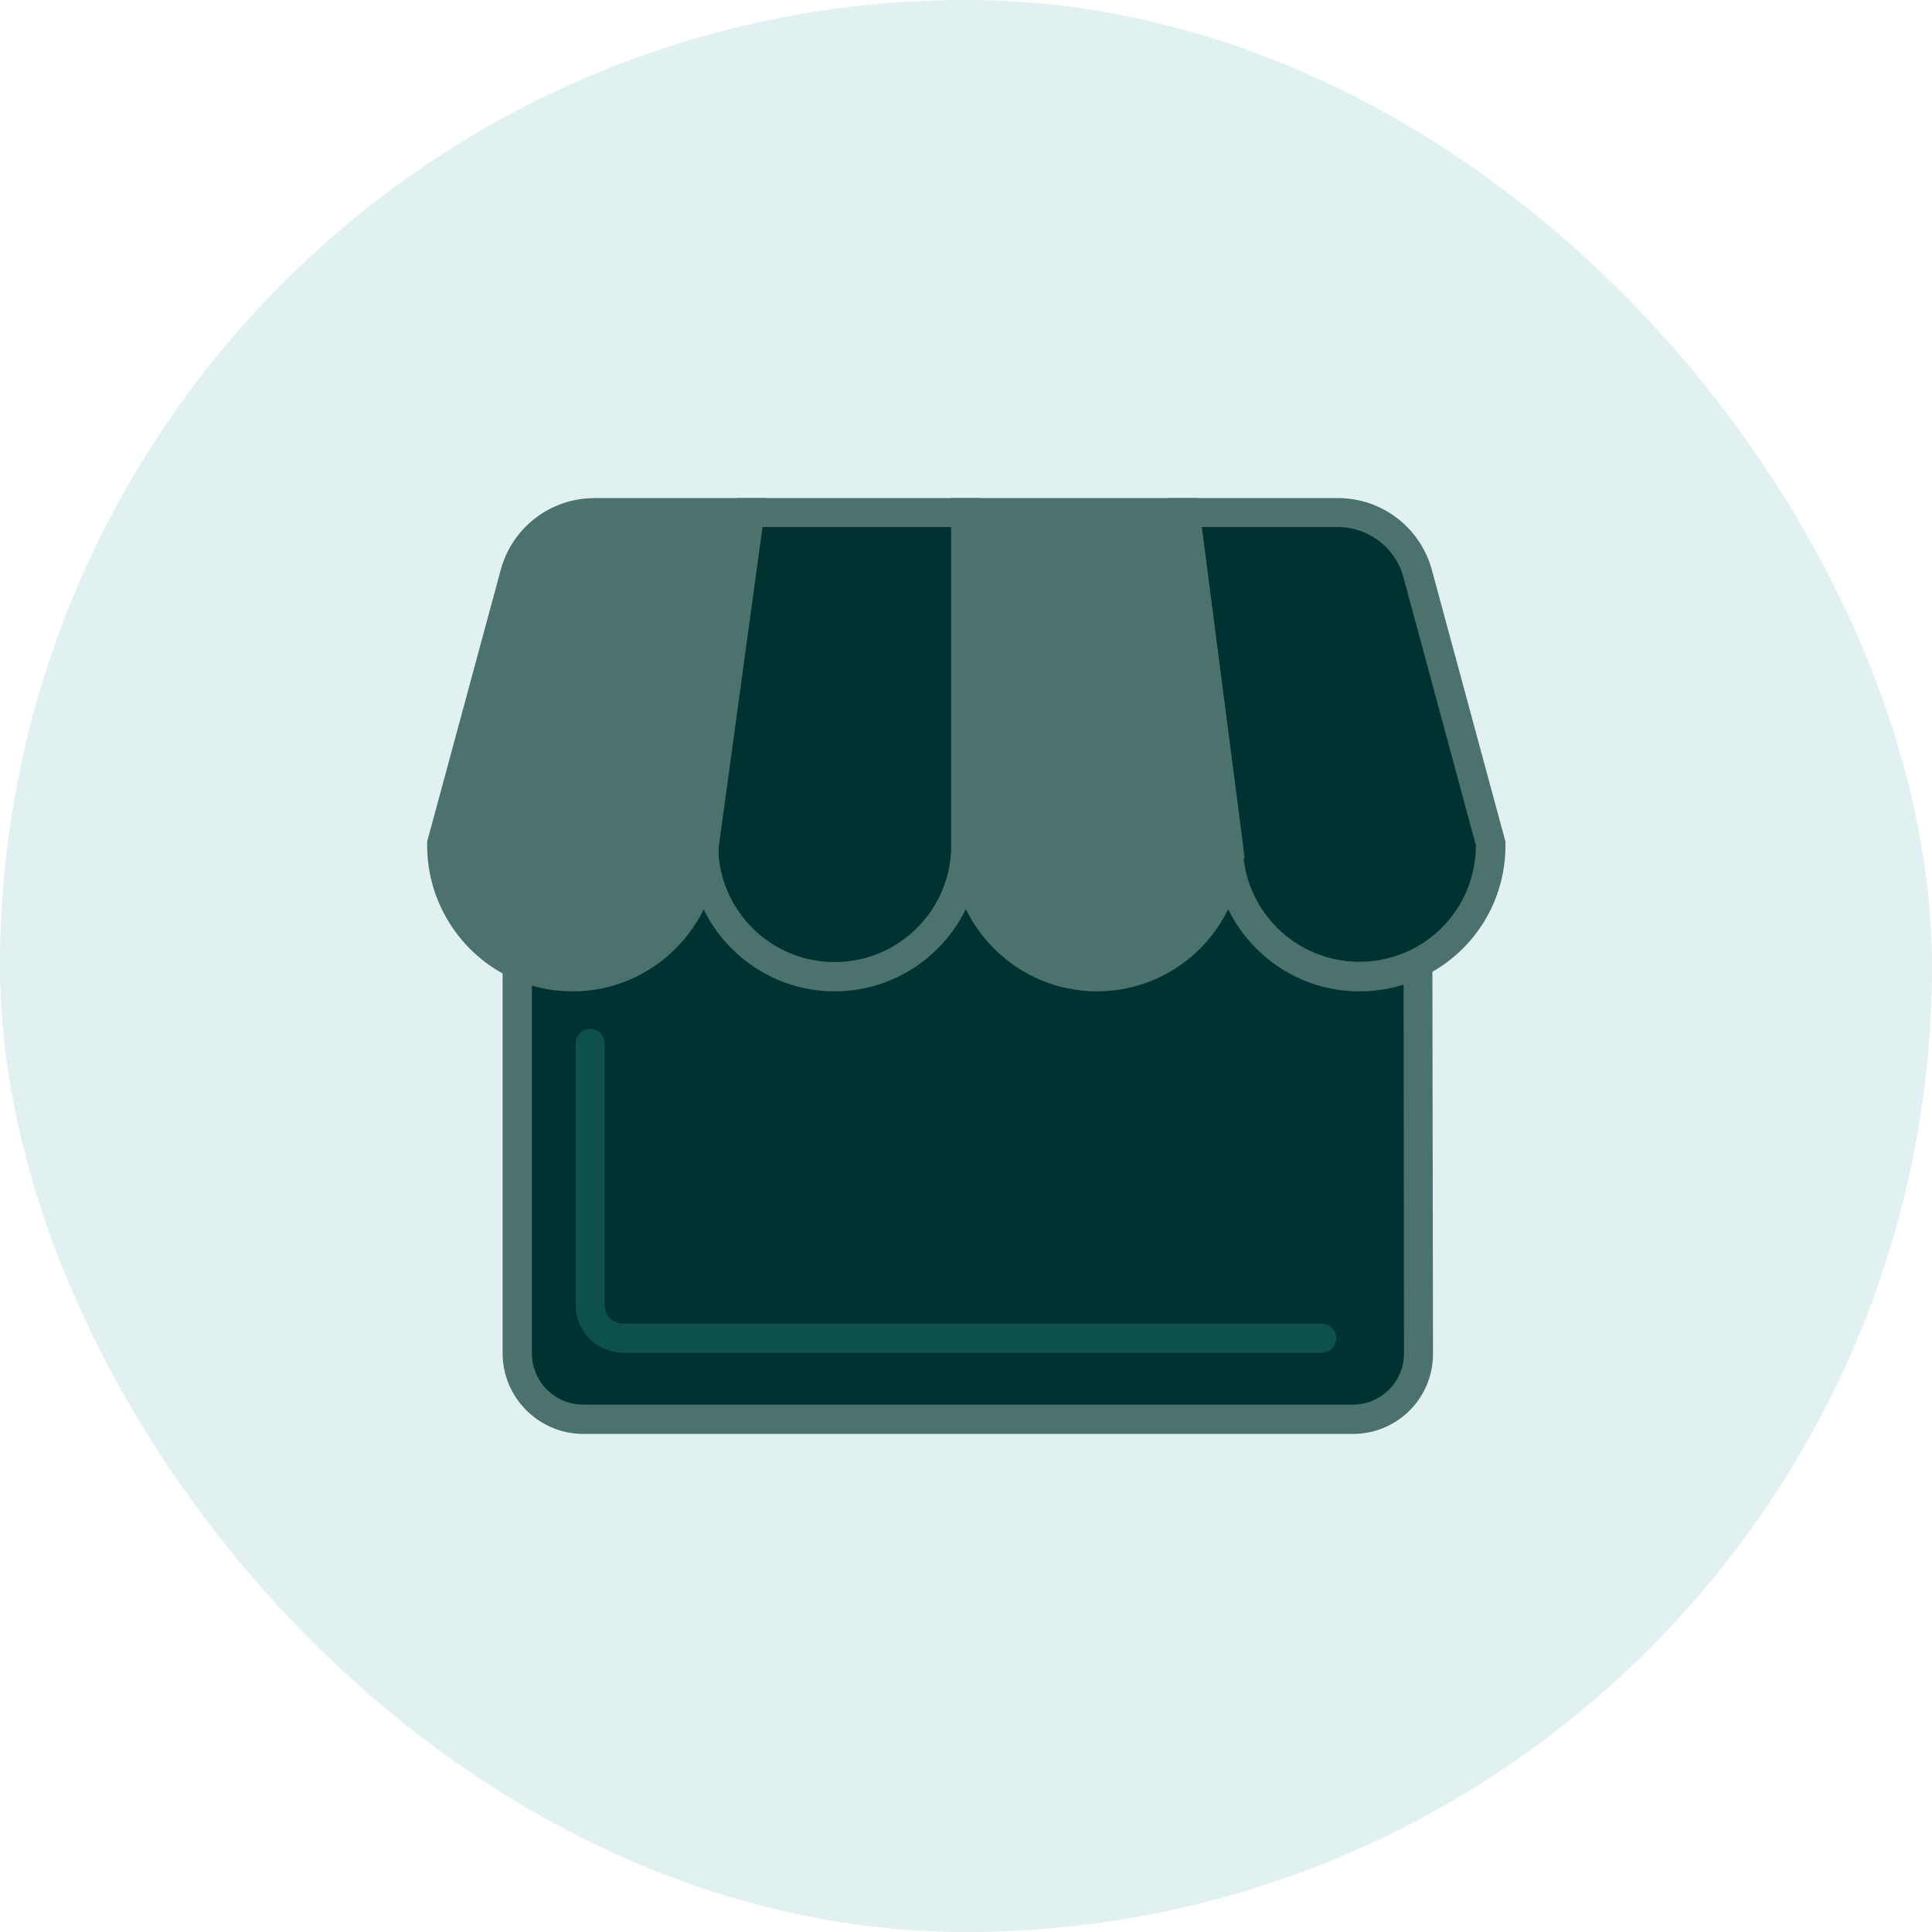
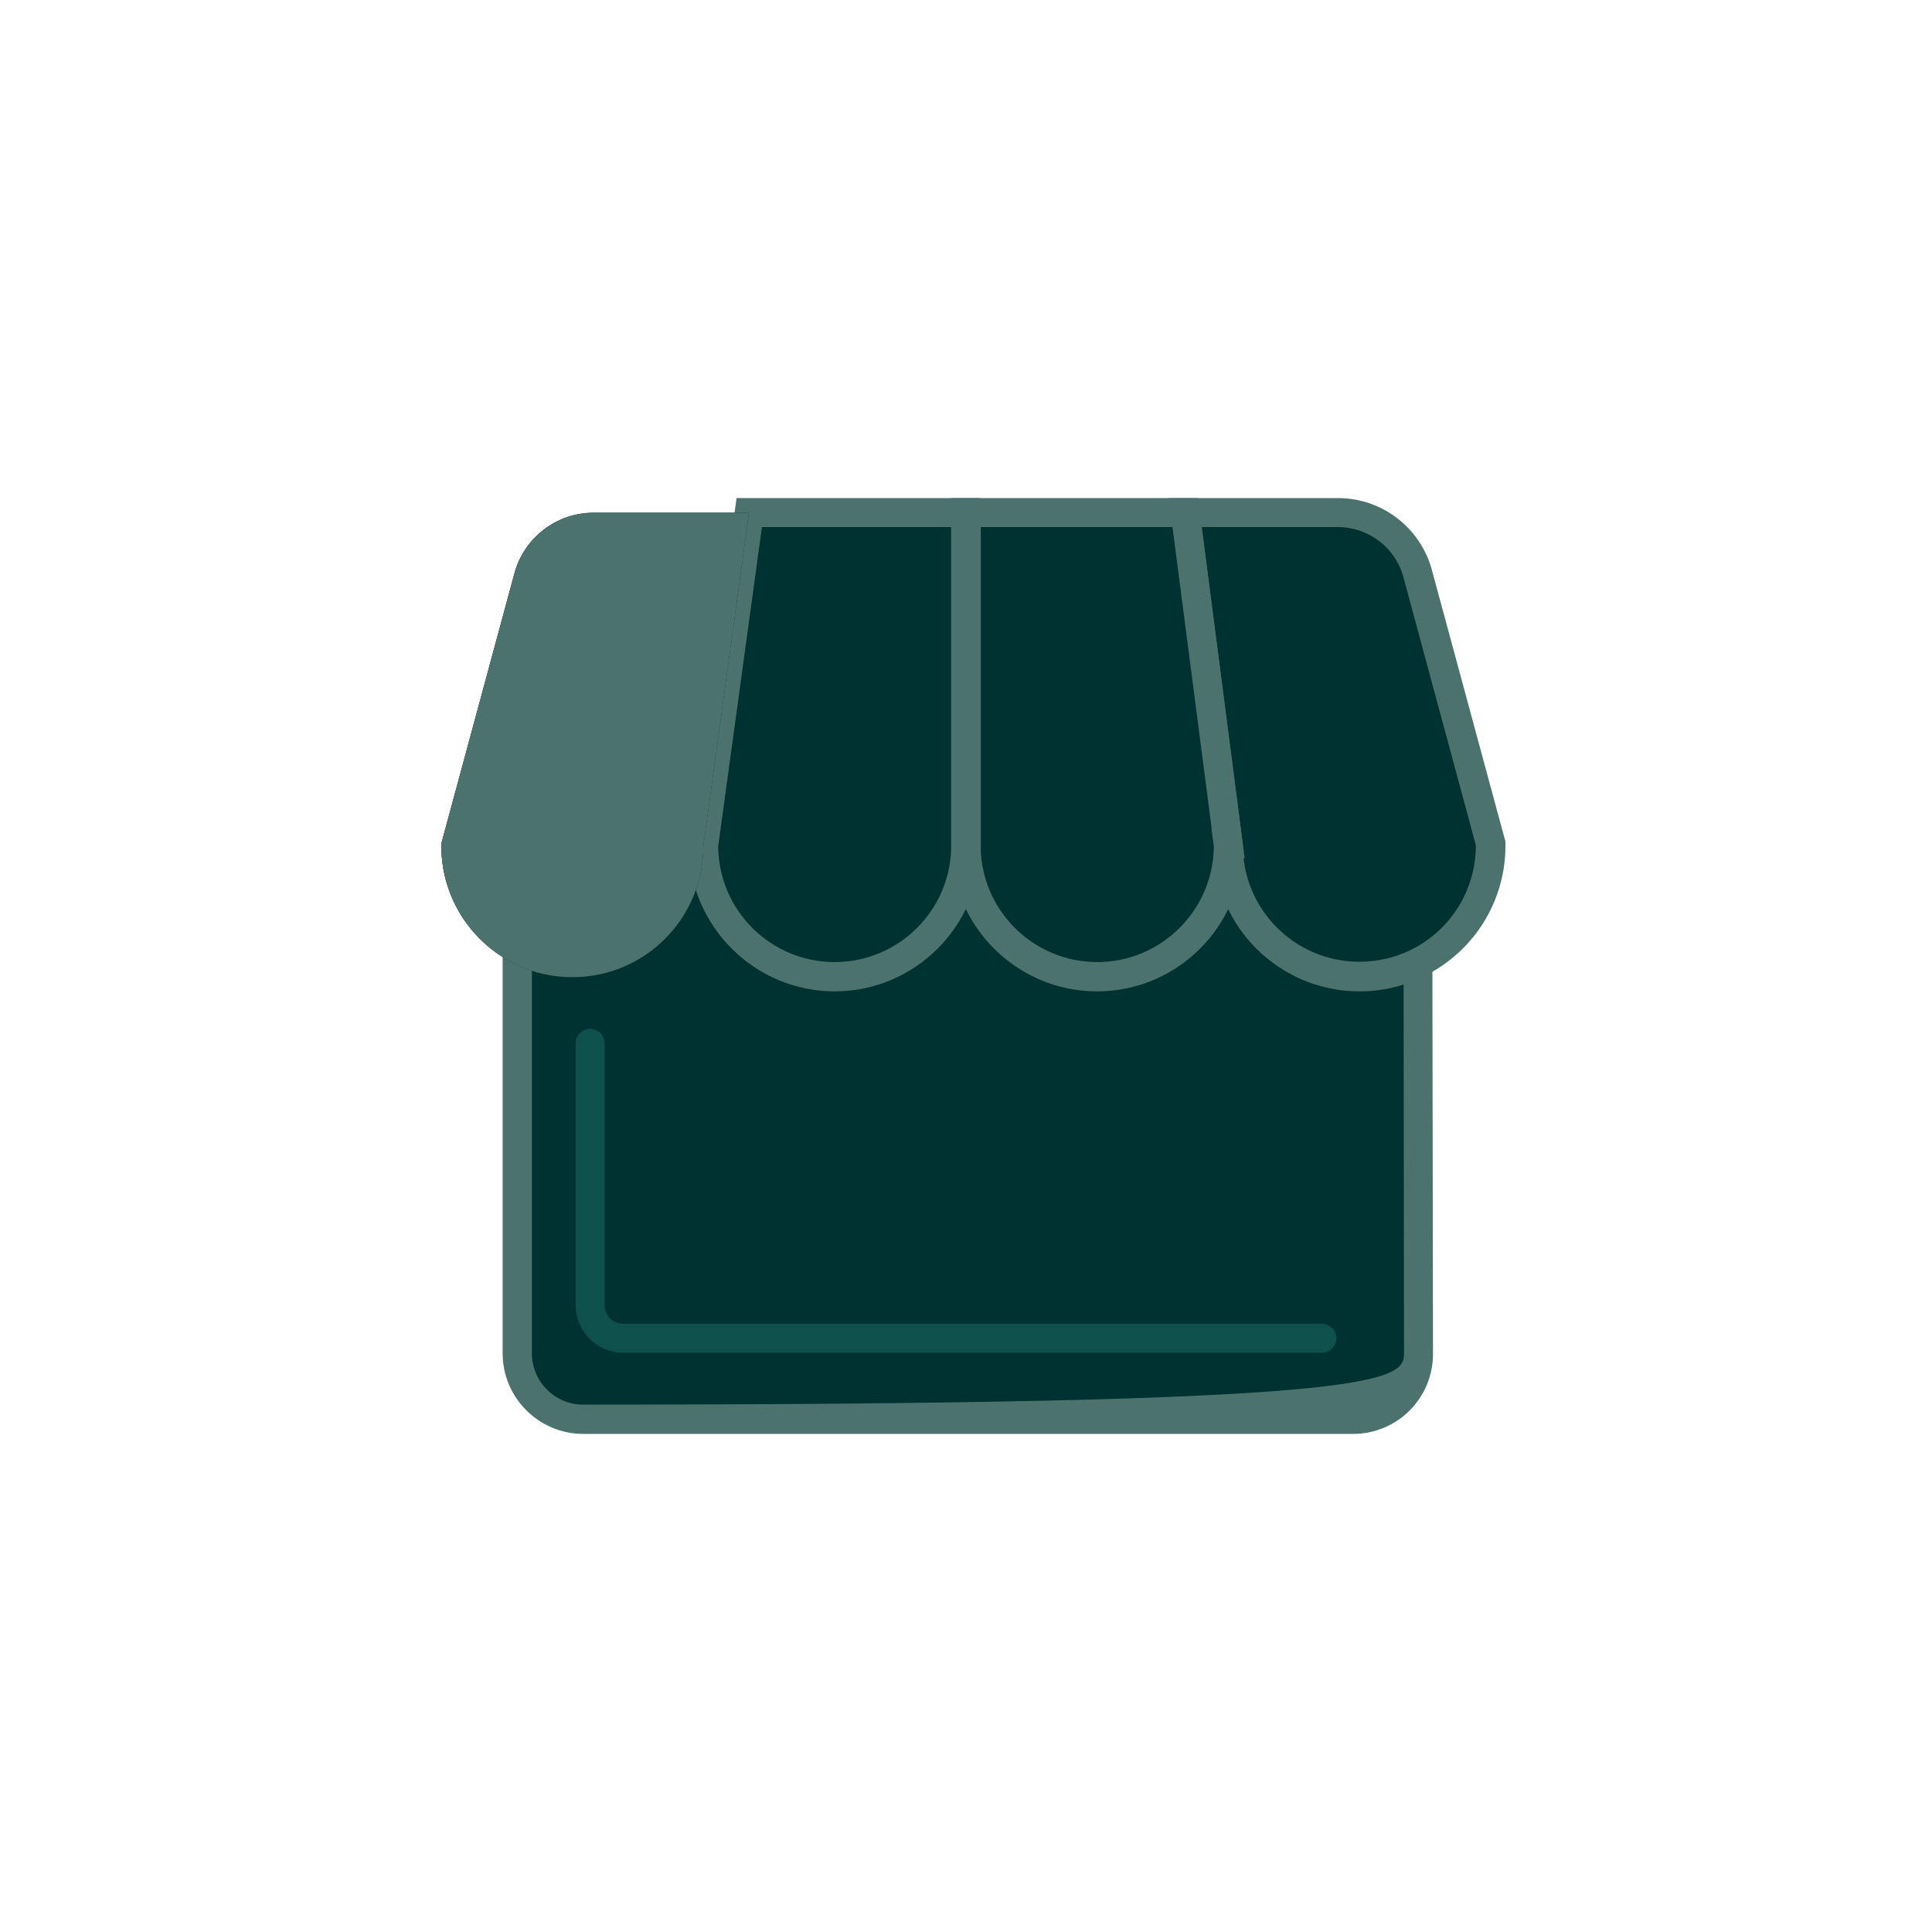
<svg xmlns="http://www.w3.org/2000/svg" width="64" height="64" viewBox="0 0 64 64" fill="none">
-   <rect width="64" height="64" rx="32" fill="#008080" fill-opacity="0.12" />
  <path d="M46.97 26.68C46.39 26.97 17.69 26.94 17.14 26.68V44.84C17.14 46.05 18.12 47.02 19.32 47.02H32.2H35.37H44.81C46.02 47.02 46.99 46.04 46.99 44.84L46.97 26.68Z" fill="#003232" />
-   <path d="M44.82 47.5H19.32C17.85 47.5 16.65 46.3 16.65 44.83V25.92L17.29 26.22C18.9 26.46 45.25 26.47 46.79 26.22L47.44 25.89L47.47 44.83C47.48 46.31 46.29 47.5 44.82 47.5ZM17.62 27.19V44.83C17.62 45.77 18.38 46.53 19.32 46.53H44.81C45.75 46.53 46.51 45.77 46.51 44.83L46.49 27.2C45.28 27.28 41.89 27.37 32.05 27.36C26.4 27.36 19.76 27.33 17.62 27.19Z" fill="#4C726E" />
+   <path d="M44.82 47.5H19.32C17.85 47.5 16.65 46.3 16.65 44.83V25.92L17.29 26.22C18.9 26.46 45.25 26.47 46.79 26.22L47.44 25.89L47.47 44.83C47.48 46.31 46.29 47.5 44.82 47.5ZM17.62 27.19V44.83C17.62 45.77 18.38 46.53 19.32 46.53C45.75 46.53 46.51 45.77 46.51 44.83L46.49 27.2C45.28 27.28 41.89 27.37 32.05 27.36C26.4 27.36 19.76 27.33 17.62 27.19Z" fill="#4C726E" />
  <path d="M23.31 27.94L23.3 28.01C23.3 30.41 21.36 32.36 18.96 32.36C18.31 32.36 17.69 32.22 17.14 31.96C15.65 31.27 14.62 29.76 14.62 28.01V27.94H23.31V27.94Z" fill="#4C726E" />
  <path d="M43.79 44.81H20.64C19.77 44.81 19.07 44.1 19.07 43.24V34.56C19.07 34.29 19.29 34.08 19.55 34.08C19.81 34.08 20.03 34.3 20.03 34.56V43.24C20.03 43.58 20.3 43.85 20.64 43.85H43.79C44.06 43.85 44.27 44.07 44.27 44.33C44.27 44.59 44.06 44.81 43.79 44.81Z" fill="#0D504C" />
  <path d="M24.82 16.98L23.32 27.94H14.62L17.04 19C17.36 17.81 18.44 16.98 19.67 16.98H24.82Z" fill="#5B8984" />
-   <path d="M23.31 27.94L23.3 28.01C23.3 30.41 25.25 32.36 27.65 32.36C30.05 32.36 32 30.42 32 28.01V27.94V16.98H24.82L23.31 27.94Z" fill="#003232" />
  <path d="M46.96 19C46.64 17.81 45.56 16.98 44.33 16.98H39.26L40.68 27.94L40.69 28.01C40.69 30.41 42.64 32.36 45.04 32.36C45.74 32.36 46.4 32.2 46.98 31.91C48.41 31.2 49.39 29.72 49.39 28.02V27.95L46.96 19Z" fill="#003232" />
  <path d="M23.31 27.94L23.3 28.01C23.3 30.41 25.25 32.36 27.65 32.36C30.05 32.36 32 30.42 32 28.01V27.94V16.98H24.82L23.31 27.94Z" fill="#003232" />
-   <path d="M46.96 19C46.64 17.81 45.56 16.98 44.33 16.98H39.26L40.68 27.94L40.69 28.01C40.69 30.41 42.64 32.36 45.04 32.36C45.74 32.36 46.4 32.2 46.98 31.91C48.41 31.2 49.39 29.72 49.39 28.02V27.95L46.96 19Z" fill="#003232" />
  <path d="M27.65 32.84C24.99 32.84 22.82 30.67 22.82 28.01L22.83 27.88L24.4 16.5H32.48V28.01C32.48 30.67 30.31 32.84 27.65 32.84ZM23.79 28.04C23.81 30.16 25.53 31.87 27.65 31.87C29.78 31.87 31.51 30.14 31.51 28.01V17.46H25.24L23.79 28.04Z" fill="#4C726E" />
  <path d="M45.03 32.84C42.38 32.84 40.22 30.69 40.2 28.05V28.02L38.71 16.5H44.33C45.78 16.5 47.05 17.48 47.43 18.87L49.87 27.88V28.01C49.87 29.85 48.84 31.51 47.19 32.33C46.52 32.67 45.79 32.84 45.03 32.84ZM39.81 17.46L41.17 27.97V28C41.17 30.13 42.9 31.86 45.03 31.86C45.64 31.86 46.22 31.72 46.75 31.46C48.07 30.8 48.89 29.47 48.89 28L46.49 19.12C46.23 18.14 45.33 17.46 44.32 17.46H39.81V17.46Z" fill="#4C726E" />
  <path d="M40.68 27.94H32V16.98H39.26L40.68 27.94Z" fill="#5B8984" />
  <path d="M40.68 27.94L39.26 16.98H32V27.94V28.01C32 30.41 33.94 32.36 36.35 32.36C38.75 32.36 40.69 30.42 40.69 28.01L40.68 27.94Z" fill="#003232" />
  <path d="M17.04 19L14.62 27.95V28.02C14.62 29.77 15.65 31.28 17.14 31.97C17.69 32.23 18.31 32.37 18.96 32.37C21.36 32.37 23.3 30.43 23.3 28.02L23.31 27.95L24.81 16.99H19.67C18.44 16.98 17.36 17.81 17.04 19Z" fill="#003232" />
-   <path d="M40.68 27.94L39.26 16.98H32V27.94V28.01C32 30.41 33.94 32.36 36.35 32.36C38.75 32.36 40.69 30.42 40.69 28.01L40.68 27.94Z" fill="#4C726E" />
  <path d="M17.04 19L14.62 27.95V28.02C14.62 29.77 15.65 31.28 17.14 31.97C17.69 32.23 18.31 32.37 18.96 32.37C21.36 32.37 23.3 30.43 23.3 28.02L23.31 27.95L24.81 16.99H19.67C18.44 16.98 17.36 17.81 17.04 19Z" fill="#4C726E" />
  <path d="M36.34 32.84C33.68 32.84 31.51 30.67 31.51 28.01V16.5H39.68L41.23 28.43H41.15C40.94 30.9 38.86 32.84 36.34 32.84ZM32.49 28.2C32.59 30.24 34.28 31.87 36.35 31.87C38.47 31.87 40.19 30.15 40.21 28.04L40.13 27.46H40.14L38.84 17.46H32.49V28.2V28.2Z" fill="#4C726E" />
-   <path d="M18.97 32.84C18.26 32.84 17.58 32.69 16.95 32.4C15.25 31.61 14.15 29.89 14.15 28.01V27.88L16.59 18.87C16.97 17.47 18.24 16.5 19.69 16.5H25.39L23.81 28.05C23.77 30.69 21.62 32.84 18.97 32.84ZM15.1 28.01C15.1 29.51 15.98 30.89 17.34 31.52C17.85 31.76 18.39 31.87 18.96 31.87C21.09 31.87 22.82 30.14 22.82 28.01L22.83 27.88L24.26 17.46H19.66C18.65 17.46 17.76 18.14 17.49 19.12L15.1 28.01Z" fill="#4C726E" />
</svg>